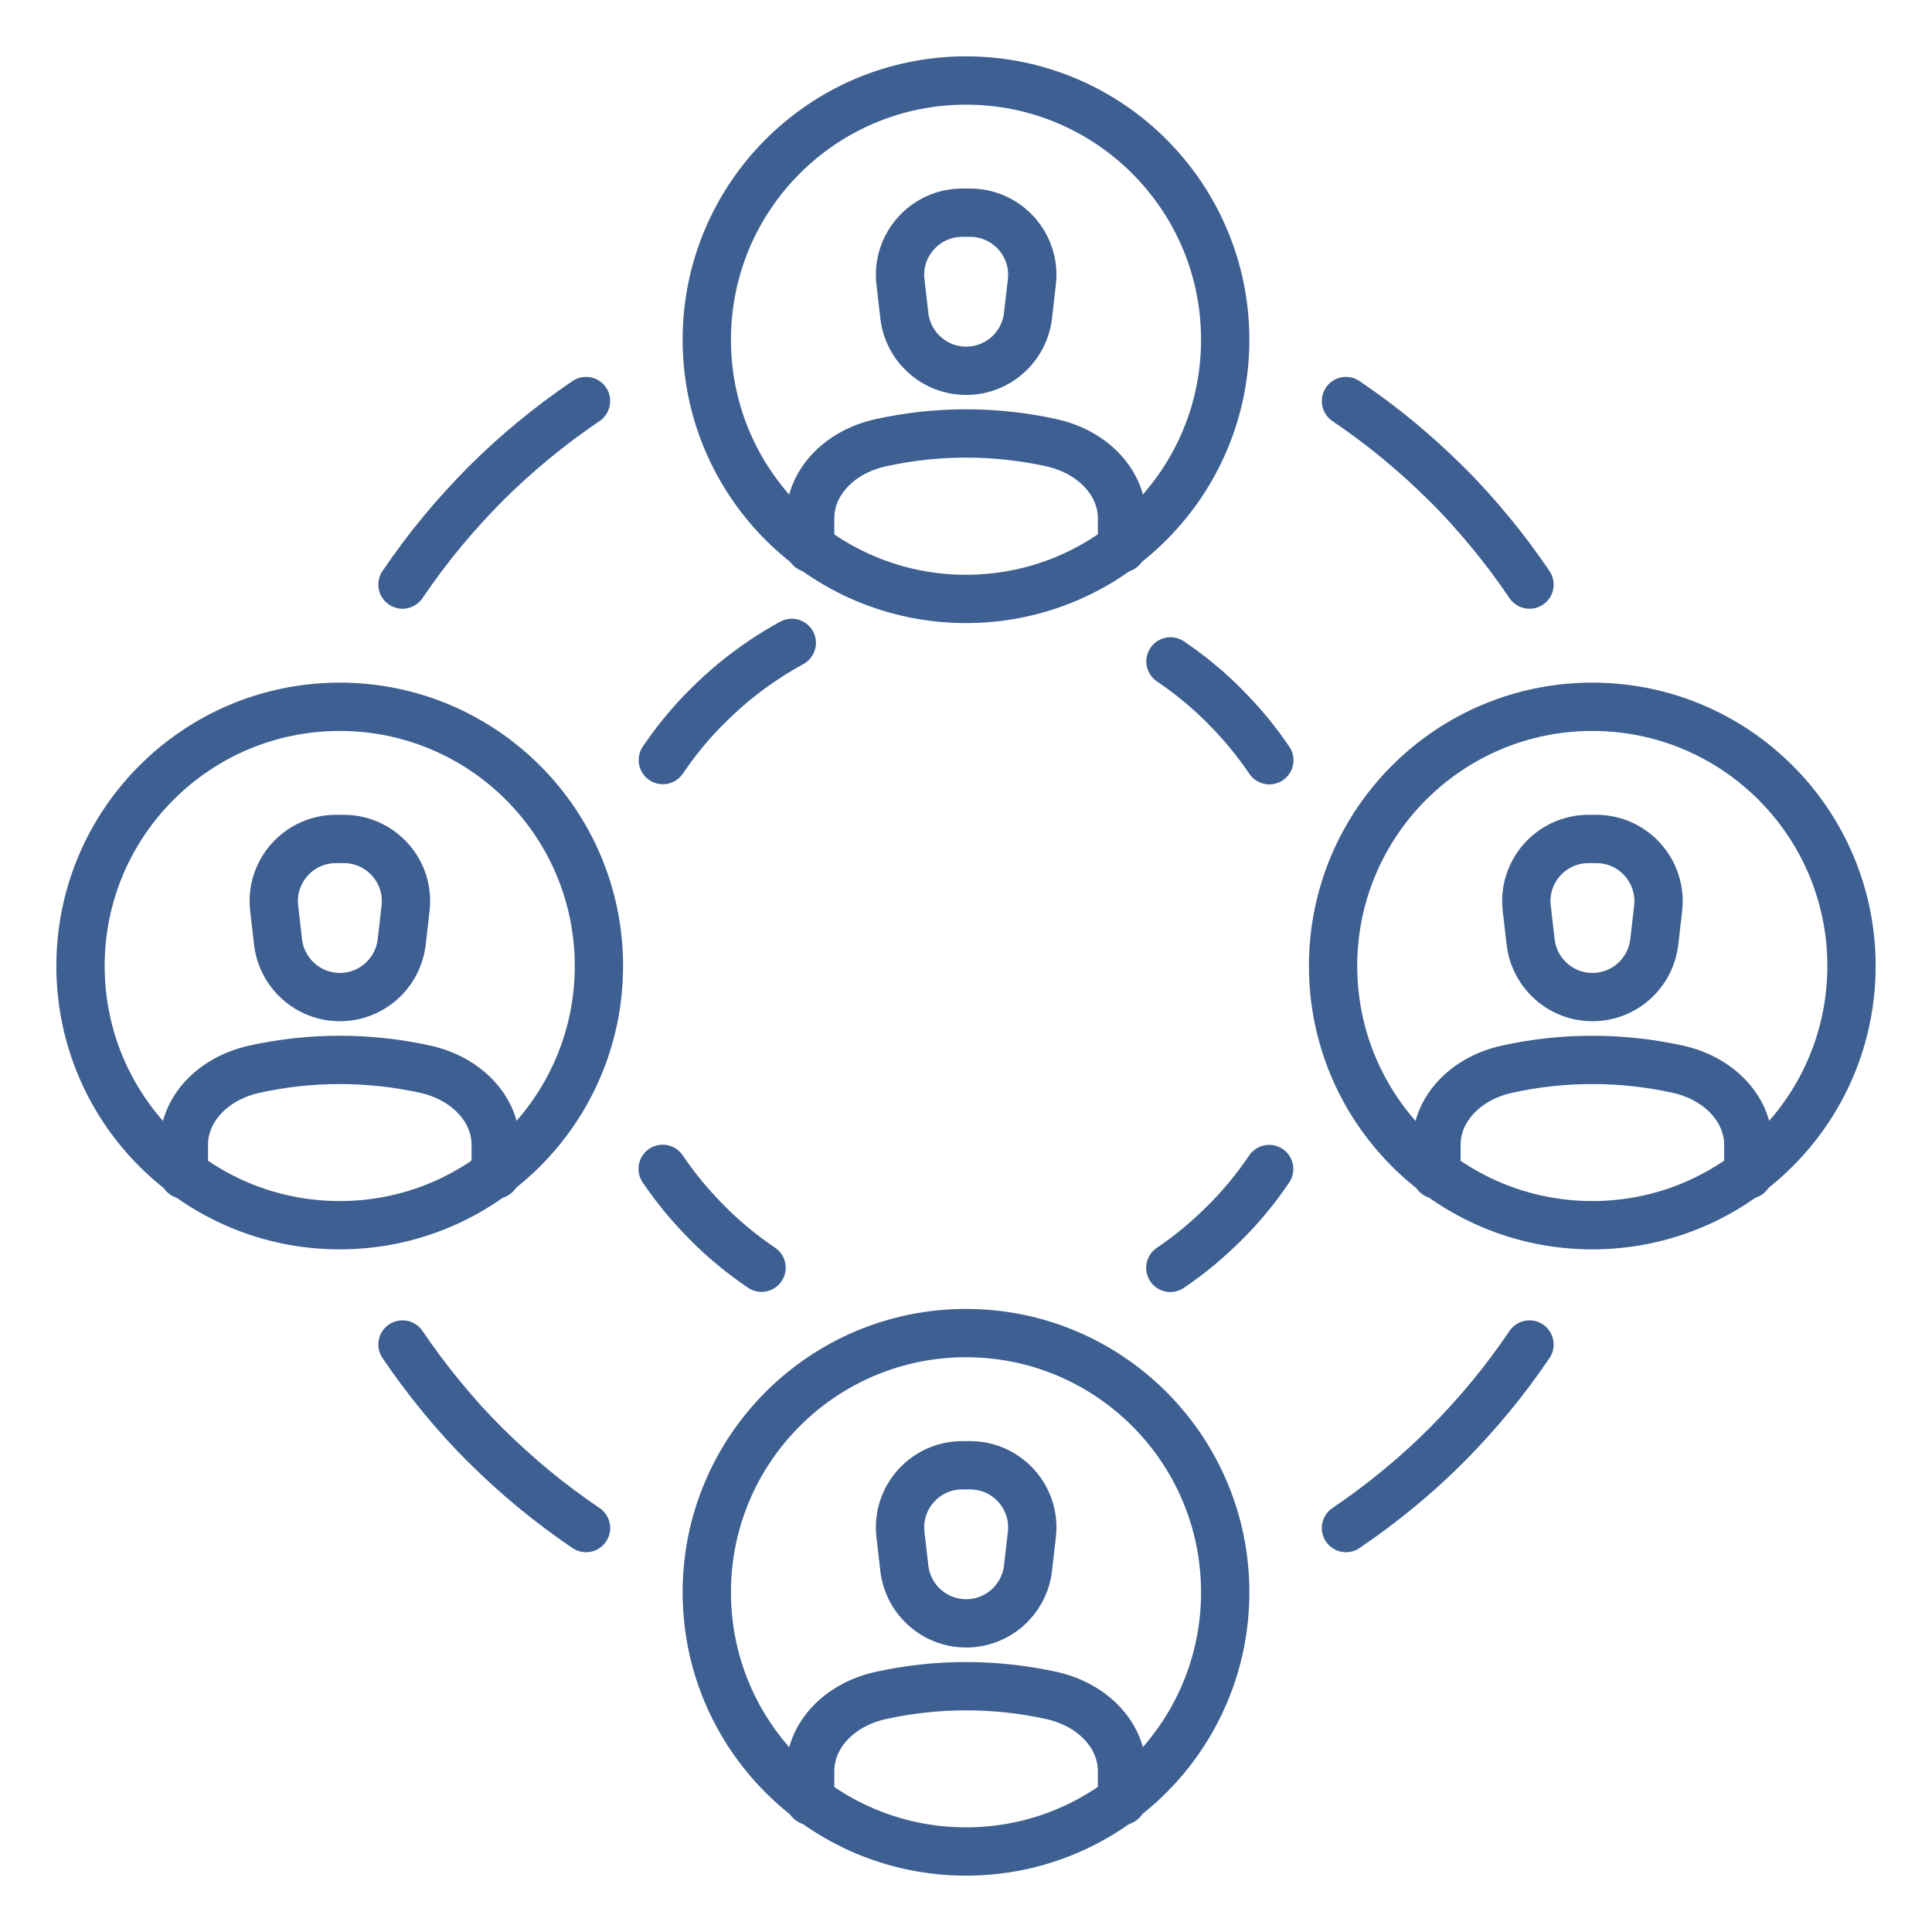
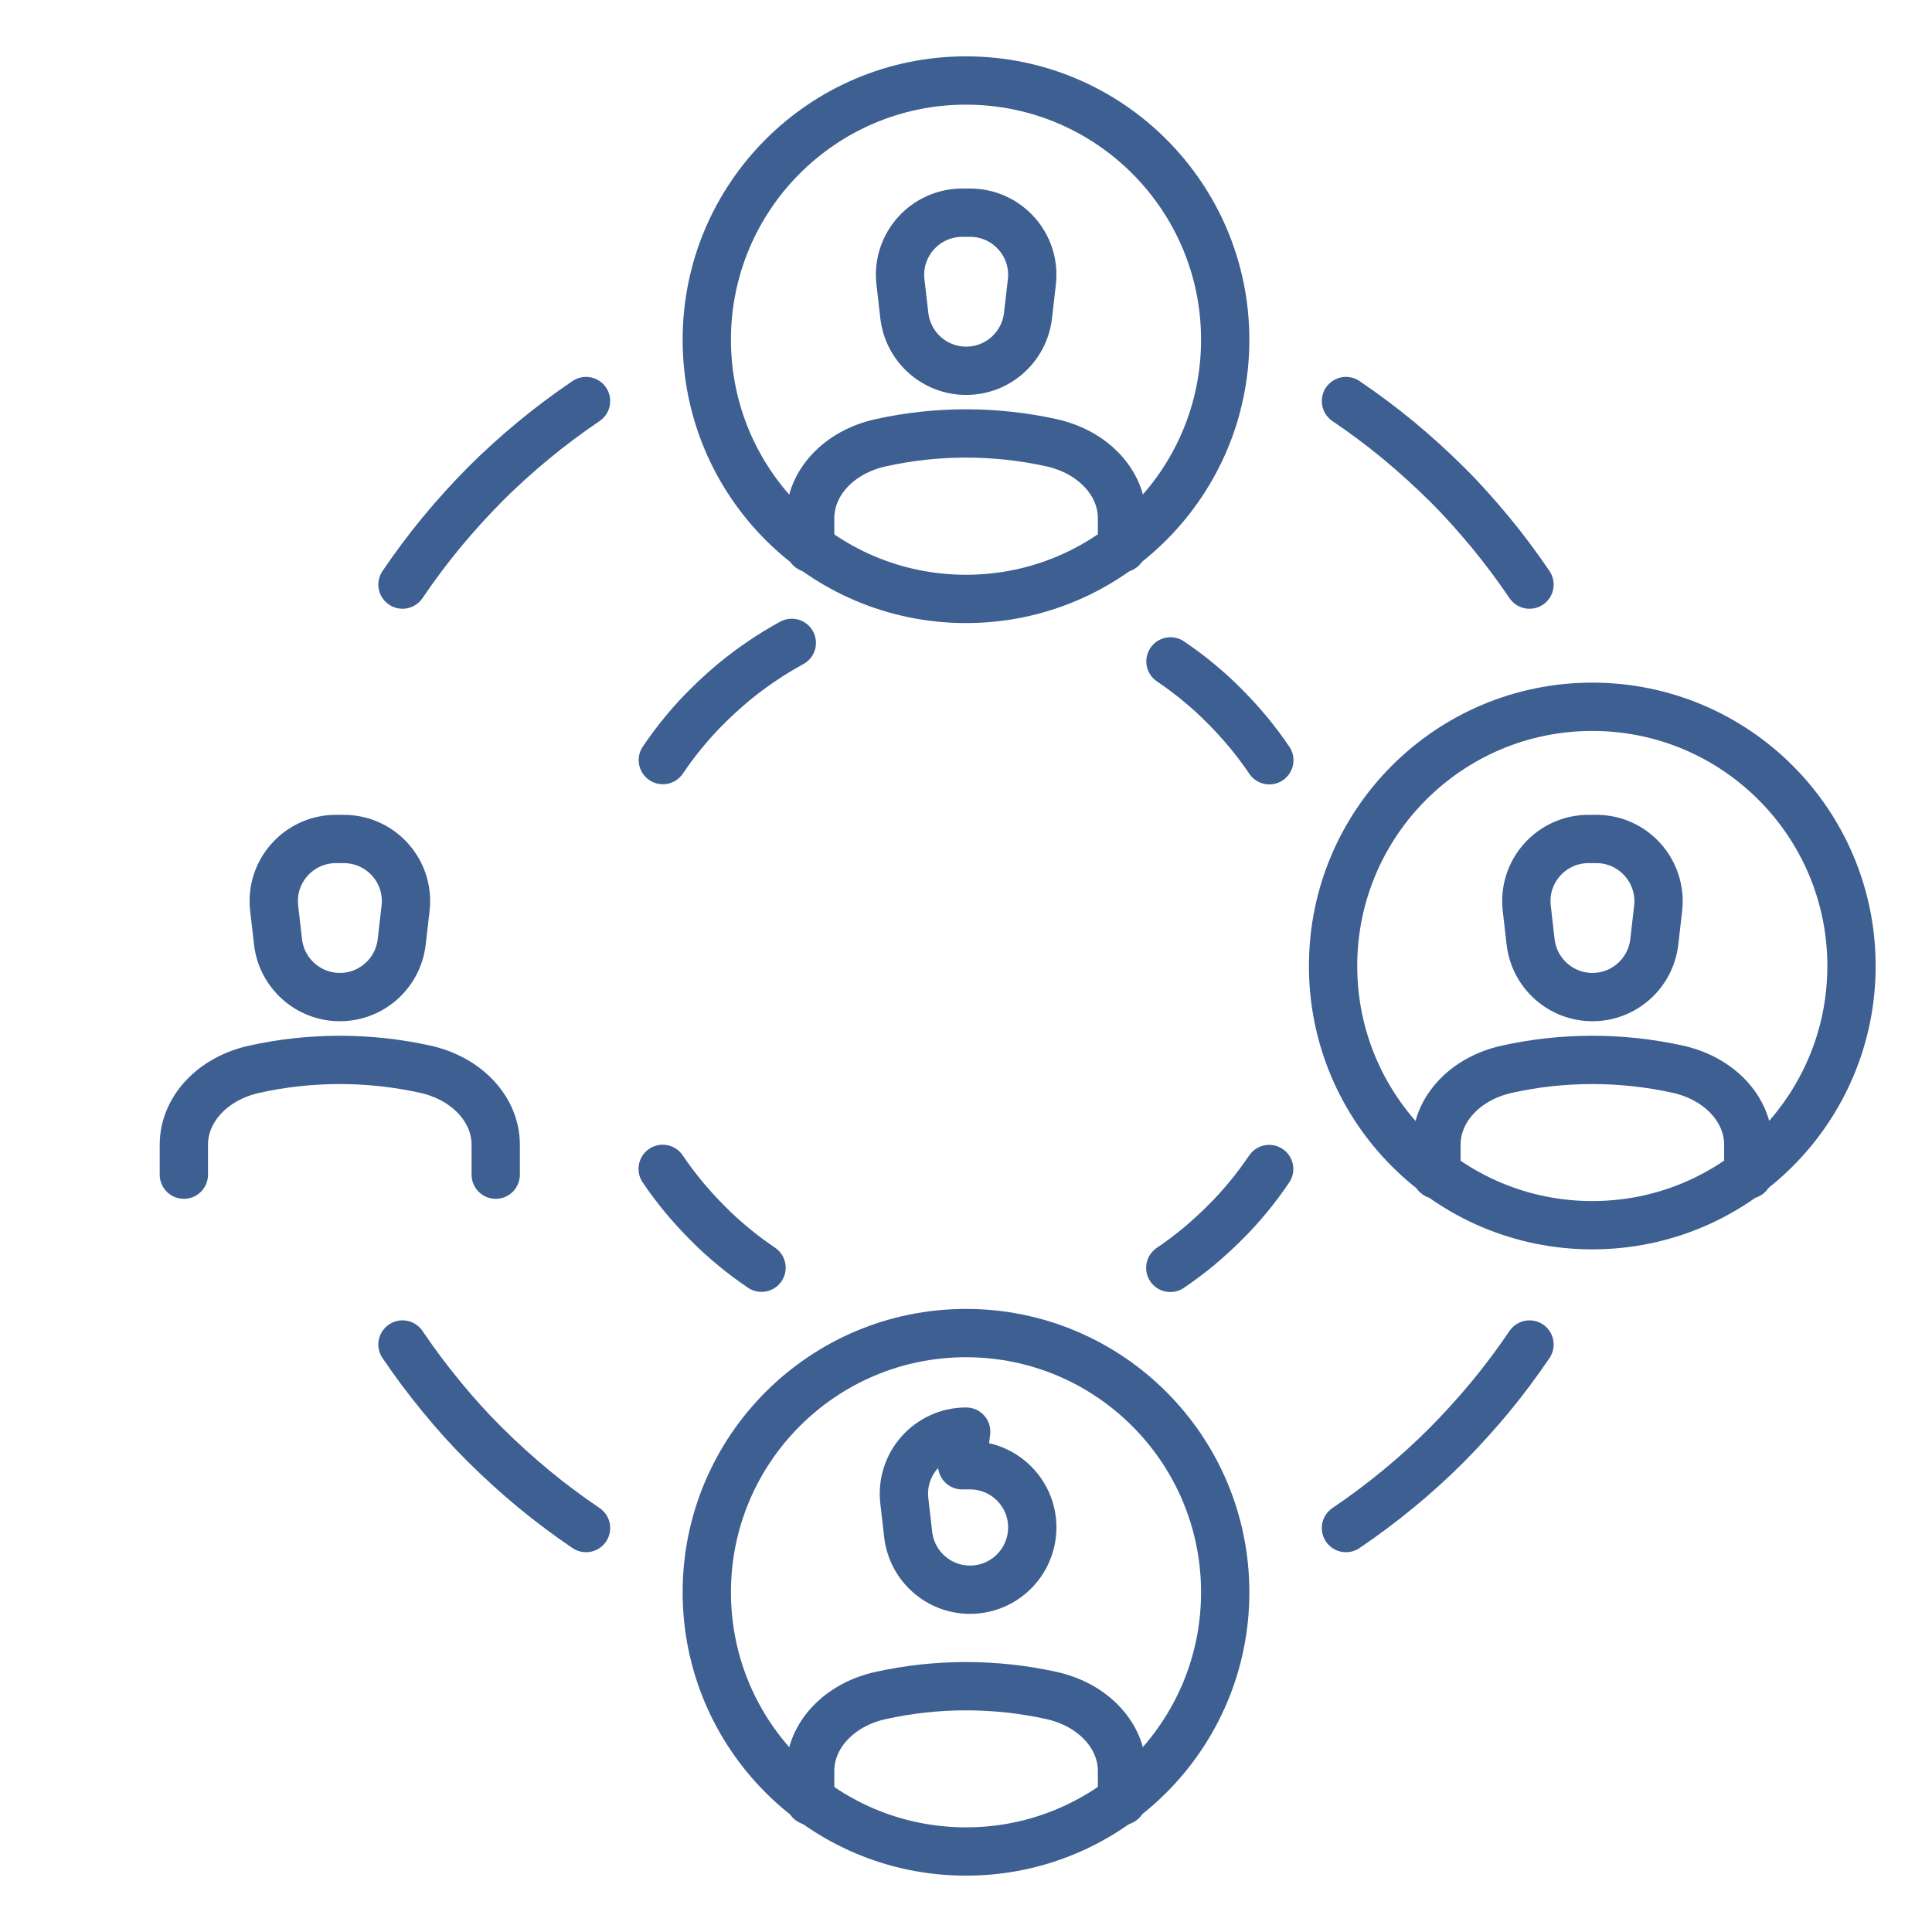
<svg xmlns="http://www.w3.org/2000/svg" id="_レイヤー_2" viewBox="0 0 120 120">
  <defs>
    <style>.cls-1,.cls-2{fill:none;}.cls-2{stroke:#3d5f91;stroke-linecap:round;stroke-linejoin:round;stroke-width:3px;}</style>
  </defs>
  <g id="_レイヤー_3">
-     <rect class="cls-1" x="0" y="0" width="120" height="120" />
-   </g>
+     </g>
  <g id="_レイヤー_2-2">
    <g>
      <g>
        <path class="cls-2" d="m59.76,13.21h.49c2.31,0,4.11,2.01,3.84,4.31l-.24,2.09c-.23,1.95-1.88,3.42-3.84,3.42h0c-1.96,0-3.61-1.47-3.84-3.42l-.24-2.09c-.27-2.3,1.53-4.31,3.84-4.31Z" />
        <path class="cls-2" d="m69.69,34.05v-1.86c0-2.2-1.8-4.12-4.38-4.69h0c-3.49-.77-7.13-.77-10.61,0h0c-2.59.57-4.38,2.49-4.38,4.69v1.86" />
        <path class="cls-2" d="m43.9,21.1c0-8.89,7.21-16.1,16.1-16.1s16.1,7.21,16.1,16.1-7.21,16.1-16.1,16.1-16.1-7.21-16.1-16.1Z" />
      </g>
      <g>
-         <path class="cls-2" d="m59.76,91.01h.49c2.31,0,4.11,2.01,3.84,4.31l-.24,2.09c-.23,1.95-1.88,3.42-3.84,3.42h0c-1.96,0-3.61-1.47-3.84-3.42l-.24-2.09c-.27-2.3,1.53-4.31,3.84-4.31Z" />
+         <path class="cls-2" d="m59.76,91.01h.49c2.31,0,4.11,2.01,3.84,4.31c-.23,1.95-1.88,3.42-3.84,3.42h0c-1.96,0-3.61-1.47-3.84-3.42l-.24-2.09c-.27-2.3,1.53-4.31,3.84-4.31Z" />
        <path class="cls-2" d="m69.69,111.86v-1.86c0-2.2-1.8-4.12-4.38-4.69h0c-3.49-.77-7.13-.77-10.61,0h0c-2.59.57-4.38,2.49-4.38,4.69v1.86" />
        <path class="cls-2" d="m43.9,98.9c0-8.89,7.21-16.1,16.1-16.1s16.1,7.21,16.1,16.1-7.21,16.1-16.1,16.1-16.1-7.21-16.1-16.1Z" />
      </g>
      <g>
        <path class="cls-2" d="m98.66,52.11h.49c2.31,0,4.1,2.01,3.84,4.31l-.24,2.09c-.23,1.95-1.88,3.42-3.84,3.42h0c-1.96,0-3.61-1.47-3.84-3.42l-.24-2.09c-.27-2.3,1.53-4.31,3.84-4.31Z" />
        <path class="cls-2" d="m108.59,72.96v-1.86c0-2.2-1.8-4.12-4.38-4.69h0c-3.49-.77-7.13-.77-10.61,0h0c-2.59.57-4.38,2.49-4.38,4.69v1.86" />
        <circle class="cls-2" cx="98.9" cy="60" r="16.1" />
      </g>
      <g>
        <path class="cls-2" d="m20.86,52.11h.49c2.31,0,4.11,2.01,3.84,4.31l-.24,2.09c-.23,1.95-1.88,3.42-3.84,3.42h0c-1.96,0-3.61-1.47-3.84-3.42l-.24-2.09c-.27-2.3,1.53-4.31,3.84-4.31Z" />
        <path class="cls-2" d="m30.79,72.96v-1.86c0-2.2-1.8-4.12-4.38-4.69h0c-3.49-.77-7.13-.77-10.61,0h0c-2.59.57-4.38,2.49-4.38,4.69v1.86" />
-         <path class="cls-2" d="m5,60c0-8.89,7.21-16.1,16.1-16.1s16.1,7.21,16.1,16.1-7.21,16.1-16.1,16.1-16.1-7.21-16.1-16.1Z" />
      </g>
      <path class="cls-2" d="m25,36.31c.76-1.12,1.57-2.21,2.43-3.25.86-1.04,1.77-2.04,2.72-3,.95-.95,1.96-1.86,3-2.72,1.04-.86,2.13-1.67,3.25-2.43" />
      <path class="cls-2" d="m36.4,94.91c-1.12-.76-2.21-1.57-3.25-2.43-1.04-.86-2.04-1.77-3-2.72s-1.86-1.95-2.72-3c-.86-1.04-1.67-2.13-2.43-3.25" />
      <path class="cls-2" d="m95,83.51c-.76,1.12-1.57,2.21-2.43,3.25-.86,1.04-1.77,2.04-2.72,3-.95.95-1.95,1.86-3,2.72-1.04.86-2.13,1.67-3.25,2.43" />
      <path class="cls-2" d="m83.6,24.91c1.12.76,2.21,1.57,3.25,2.43,1.04.86,2.04,1.77,3,2.72s1.86,1.96,2.72,3c.86,1.04,1.67,2.13,2.43,3.25" />
      <path class="cls-2" d="m72.7,41.08c.6.41,1.19.84,1.75,1.31.56.46,1.1.95,1.61,1.47.51.51,1,1.05,1.47,1.61.46.56.9,1.14,1.31,1.75" />
      <path class="cls-2" d="m41.17,47.21c.41-.6.84-1.19,1.31-1.75.46-.56.95-1.1,1.47-1.61.51-.51,1.05-1,1.61-1.47.56-.46,1.14-.9,1.75-1.31.6-.41,1.23-.79,1.87-1.14" />
      <path class="cls-2" d="m47.3,78.74c-.6-.41-1.19-.84-1.75-1.31-.56-.46-1.1-.95-1.61-1.47-.51-.51-1-1.05-1.47-1.61-.46-.56-.9-1.14-1.31-1.75" />
      <path class="cls-2" d="m78.83,72.61c-.41.6-.84,1.19-1.31,1.75-.46.56-.95,1.1-1.47,1.61-.51.51-1.05,1-1.61,1.47-.56.46-1.14.9-1.75,1.31" />
    </g>
  </g>
</svg>